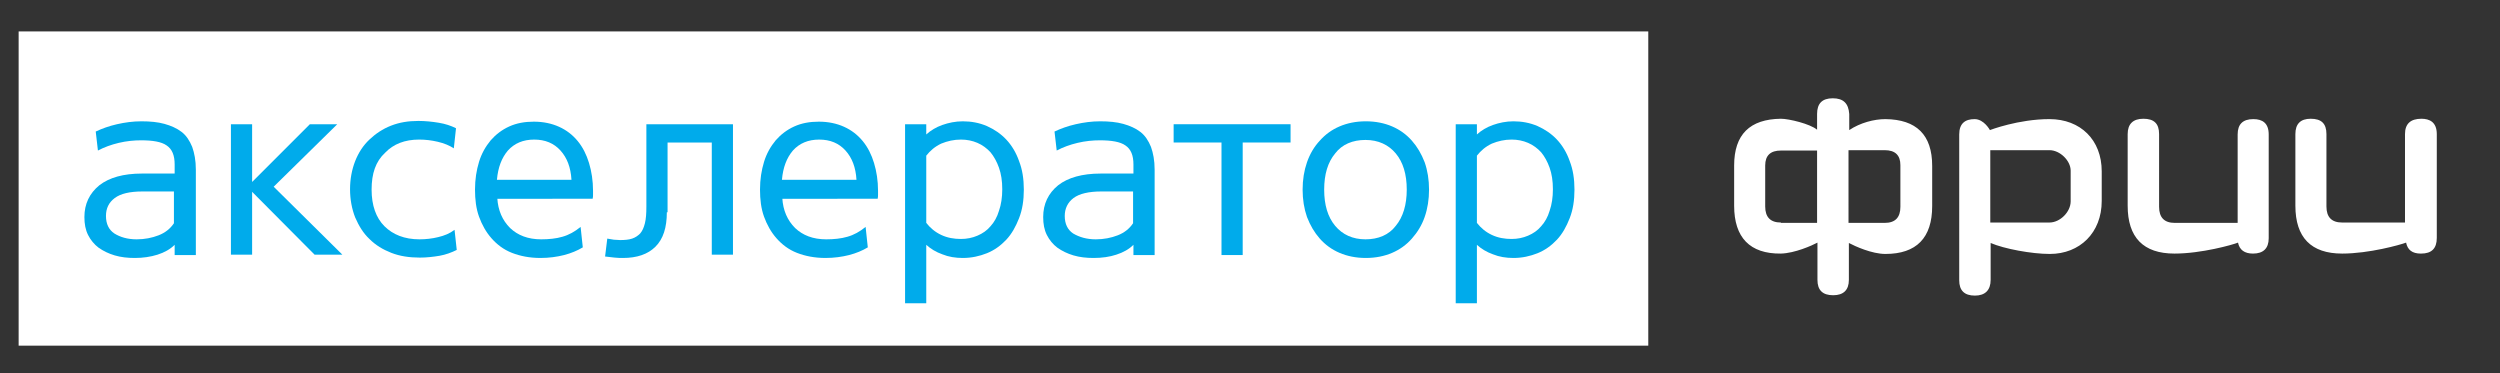
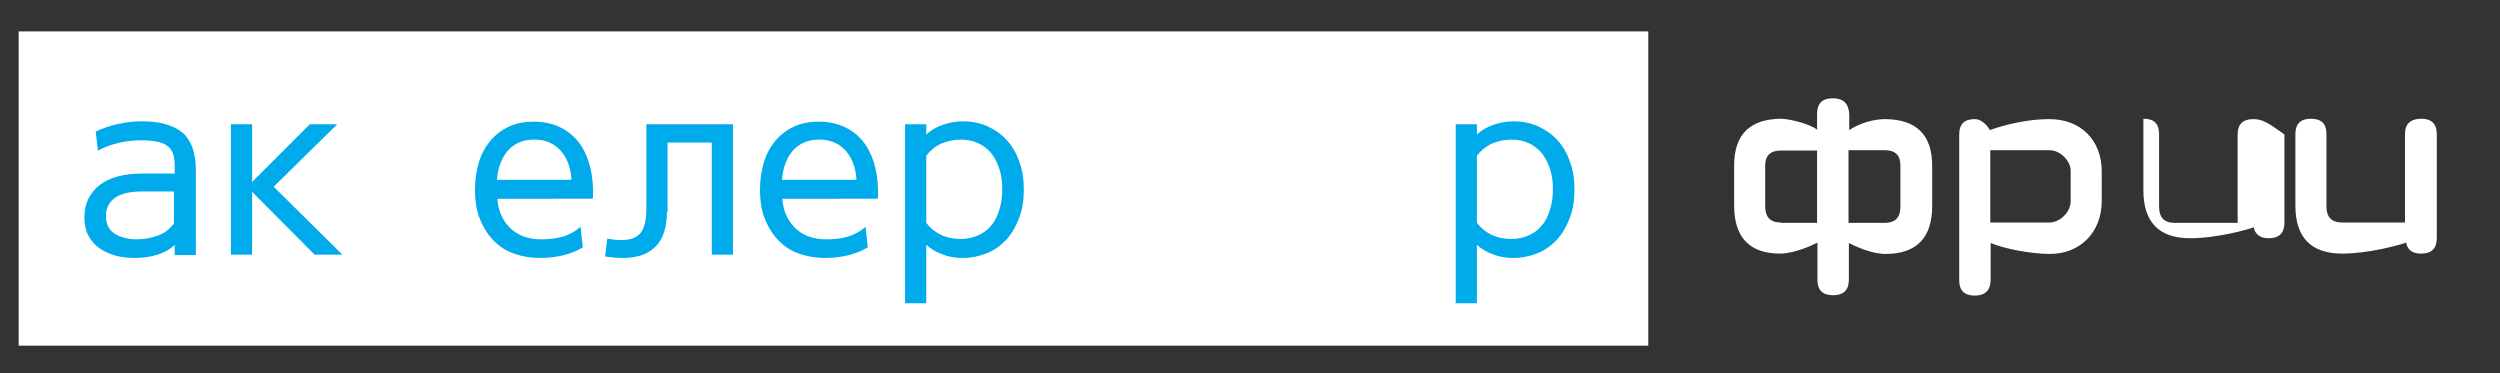
<svg xmlns="http://www.w3.org/2000/svg" id="Слой_1" x="0px" y="0px" viewBox="0 0 684.2 102.2" style="enable-background:new 0 0 684.2 102.2;" xml:space="preserve">
  <rect x="0" y="0" width="684.2" height="102.2" fill="#333333" stroke="none" />
  <style type="text/css"> .st0{fill:#FFFFFF;} .st1{fill:#00ABEB;} </style>
  <g>
    <rect x="5.1" y="8.6" class="st0" width="446" height="86" />
    <g>
-       <path class="st0" d="M658.2,36.7v24.2H641c-2.9,0-4.3-1.5-4.3-4.4V36.7c0-2.9-1.4-4.2-4.3-4.2c-2.8,0-4.2,1.4-4.2,4.2v19.6 c0,8.7,4.3,13.1,12.8,13.1c7.4,0,15.9-2.4,17.5-3c0.4,2,1.7,3,4,3c0,0,0,0,0.1,0v0c2.9,0,4.3-1.4,4.3-4.3V36.7 c0-3.3-2-4.2-4.2-4.2C659.7,32.5,658.2,33.9,658.2,36.7 M616.7,32.6c-2.9,0-4.3,1.4-4.3,4.2v24.2h-17.2c-2.9,0-4.3-1.5-4.3-4.4 V36.7c0-2.9-1.4-4.2-4.3-4.2c-2.8,0-4.3,1.4-4.3,4.2v19.6c0,8.7,4.3,13.1,12.8,13.1c7.4,0,15.9-2.4,17.4-3c0.4,2,1.8,3,4.1,3 c2.8,0,4.3-1.4,4.3-4.2V36.8C620.9,33.7,619.2,32.6,616.7,32.6 M566.7,55.1c0,2.9-2.9,5.8-5.8,5.8h-16.2V41.1h16.2 c2.9,0,5.8,2.9,5.8,5.6V55.1z M560.9,32.6c-8.5,0-16.3,3-16.3,3s-1.6-3-4.2-3c-2.6,0-4.2,1.2-4.2,4.2v39.9c0,2.8,1.4,4.2,4.3,4.2 c2.8,0,4.3-1.5,4.3-4.3V66.5c3.7,1.6,11.2,3,16.2,3c8.2,0,14.2-5.8,14.2-14.5v-8.1C575.2,38.3,569.4,32.6,560.9,32.6 M520.1,56.6 c0,2.9-1.4,4.4-4.3,4.4h-9.9V41.1h9.9c2.9,0,4.3,1.4,4.3,4.1V56.6z M487.4,60.9c-2.9,0-4.3-1.5-4.3-4.4V45.3 c0-2.8,1.5-4.1,4.3-4.1h9.9v19.8H487.4z M501.6,26.9c-2.9,0-4.3,1.4-4.3,4.3v4.3c-1.9-1.6-7.7-3-9.9-3 c-8.5,0.1-12.8,4.3-12.8,12.8v11c0,8.7,4.3,13.2,12.8,13.1c3.8-0.1,8.5-2.2,10-3v10.2c0,2.8,1.4,4.2,4.3,4.2 c2.8,0,4.3-1.4,4.3-4.2V66.5c1.7,0.9,6.3,3,10,3c8.5,0,12.8-4.4,12.8-13.1v-11c0-8.5-4.3-12.7-12.8-12.8c-3.1,0-6.9,1-9.9,3v-4.4 C505.9,28.3,504.5,26.9,501.6,26.9" />
+       <path class="st0" d="M658.2,36.7v24.2H641c-2.9,0-4.3-1.5-4.3-4.4V36.7c0-2.9-1.4-4.2-4.3-4.2c-2.8,0-4.2,1.4-4.2,4.2v19.6 c0,8.7,4.3,13.1,12.8,13.1c7.4,0,15.9-2.4,17.5-3c0.4,2,1.7,3,4,3c0,0,0,0,0.1,0v0c2.9,0,4.3-1.4,4.3-4.3V36.7 c0-3.3-2-4.2-4.2-4.2C659.7,32.5,658.2,33.9,658.2,36.7 M616.7,32.6c-2.9,0-4.3,1.4-4.3,4.2v24.2h-17.2c-2.9,0-4.3-1.5-4.3-4.4 V36.7c0-2.9-1.4-4.2-4.3-4.2v19.6c0,8.7,4.3,13.1,12.8,13.1c7.4,0,15.9-2.4,17.4-3c0.4,2,1.8,3,4.1,3 c2.8,0,4.3-1.4,4.3-4.2V36.8C620.9,33.7,619.2,32.6,616.7,32.6 M566.7,55.1c0,2.9-2.9,5.8-5.8,5.8h-16.2V41.1h16.2 c2.9,0,5.8,2.9,5.8,5.6V55.1z M560.9,32.6c-8.5,0-16.3,3-16.3,3s-1.6-3-4.2-3c-2.6,0-4.2,1.2-4.2,4.2v39.9c0,2.8,1.4,4.2,4.3,4.2 c2.8,0,4.3-1.5,4.3-4.3V66.5c3.7,1.6,11.2,3,16.2,3c8.2,0,14.2-5.8,14.2-14.5v-8.1C575.2,38.3,569.4,32.6,560.9,32.6 M520.1,56.6 c0,2.9-1.4,4.4-4.3,4.4h-9.9V41.1h9.9c2.9,0,4.3,1.4,4.3,4.1V56.6z M487.4,60.9c-2.9,0-4.3-1.5-4.3-4.4V45.3 c0-2.8,1.5-4.1,4.3-4.1h9.9v19.8H487.4z M501.6,26.9c-2.9,0-4.3,1.4-4.3,4.3v4.3c-1.9-1.6-7.7-3-9.9-3 c-8.5,0.1-12.8,4.3-12.8,12.8v11c0,8.7,4.3,13.2,12.8,13.1c3.8-0.1,8.5-2.2,10-3v10.2c0,2.8,1.4,4.2,4.3,4.2 c2.8,0,4.3-1.4,4.3-4.2V66.5c1.7,0.9,6.3,3,10,3c8.5,0,12.8-4.4,12.8-13.1v-11c0-8.5-4.3-12.7-12.8-12.8c-3.1,0-6.9,1-9.9,3v-4.4 C505.9,28.3,504.5,26.9,501.6,26.9" />
    </g>
    <g>
      <g>
        <path class="st1" d="M36.9,70.6c-2,0-3.8-0.2-5.5-0.7c-1.7-0.5-3.1-1.2-4.4-2.1c-1.2-0.9-2.2-2.1-2.9-3.5c-0.7-1.4-1-3-1-4.9 c0-3.6,1.4-6.5,4.1-8.7c2.7-2.1,6.6-3.2,11.6-3.2h9v-2.5c0-2.5-0.7-4.2-2.2-5.2c-1.4-1-3.8-1.4-7-1.4c-1.9,0-4,0.2-6.1,0.7 c-2.1,0.5-4,1.2-5.7,2.1l-0.6-5.2c1.7-0.8,3.6-1.5,5.8-2c2.2-0.5,4.4-0.8,6.7-0.8c2.4,0,4.5,0.2,6.3,0.7c1.8,0.5,3.4,1.2,4.7,2.2 c1.3,1,2.2,2.4,2.9,4.1c0.6,1.7,1,3.7,1,6.2v23.4h-5.8V67c-1.2,1.2-2.8,2.1-4.7,2.7C41.2,70.3,39.1,70.6,36.9,70.6z M37.4,65.5 c2.2,0,4.2-0.4,6-1.1c1.8-0.7,3.2-1.8,4.2-3.3v-8.7H39c-3.5,0-6,0.6-7.6,1.8C29.8,55.4,29,57,29,59.1c0,2.2,0.8,3.8,2.3,4.8 C32.9,64.9,34.9,65.5,37.4,65.5z" />
      </g>
      <g>
        <path class="st1" d="M69,34v15.8L84.8,34h7.5L74.9,51.1l18.8,18.6h-7.6L69,52.5v17.2h-5.8V34H69z" />
      </g>
      <g>
-         <path class="st1" d="M101.7,51.9c0,4.3,1.2,7.7,3.5,10s5.5,3.6,9.6,3.6c1.7,0,3.5-0.2,5.1-0.6c1.7-0.4,3.2-1,4.5-2l0.6,5.5 c-1.4,0.7-3,1.3-4.7,1.6c-1.8,0.3-3.6,0.5-5.4,0.5c-2.9,0-5.5-0.4-7.8-1.3c-2.3-0.9-4.3-2.1-6-3.8c-1.7-1.6-2.9-3.6-3.9-5.9 c-0.9-2.3-1.4-4.9-1.4-7.7c0-2.8,0.5-5.4,1.4-7.7c0.9-2.3,2.2-4.3,3.9-5.9c1.7-1.6,3.6-2.9,5.9-3.8c2.3-0.9,4.7-1.3,7.5-1.3 c1.9,0,3.8,0.2,5.6,0.5c1.8,0.3,3.3,0.8,4.7,1.5l-0.6,5.5c-1.2-0.8-2.7-1.4-4.4-1.8c-1.7-0.4-3.4-0.6-5.1-0.6 c-3.9,0-7,1.2-9.3,3.6C102.8,44.2,101.7,47.5,101.7,51.9z" />
-       </g>
+         </g>
      <g>
        <path class="st1" d="M136.1,54.2c0.2,3.4,1.4,6.1,3.5,8.2c2.1,2,4.9,3.1,8.5,3.1c2.1,0,4.1-0.2,5.8-0.7c1.8-0.5,3.4-1.4,5-2.7 l0.6,5.6c-1.5,0.9-3.2,1.6-5.1,2.1c-2,0.5-4.1,0.8-6.5,0.8c-2.9,0-5.5-0.5-7.8-1.4s-4.1-2.3-5.6-4c-1.5-1.7-2.6-3.7-3.4-5.9 s-1.1-4.7-1.1-7.4c0-2.8,0.4-5.3,1.1-7.6s1.8-4.2,3.2-5.9c1.4-1.6,3.1-2.9,5.1-3.8s4.2-1.3,6.7-1.3c2.6,0,4.9,0.5,6.9,1.4 c2,0.9,3.7,2.2,5.1,3.9c1.4,1.7,2.4,3.7,3.1,6c0.7,2.3,1.1,4.9,1.1,7.6c0,0.4,0,0.7,0,1.1c0,0.3,0,0.7-0.1,1.1H136.1z M156.4,49.2c-0.2-3.4-1.2-6-3-8c-1.8-2-4.2-3-7.2-3s-5.4,1-7.2,3c-1.7,2-2.7,4.6-3,8H156.4z" />
      </g>
      <g>
        <path class="st1" d="M182.5,58.1c0,4.2-1,7.3-3.1,9.4c-2.1,2.1-5.1,3.1-8.9,3.1c-0.6,0-1.4,0-2.3-0.1c-0.9-0.1-1.8-0.2-2.6-0.3 l0.6-4.9c0.6,0.1,1.1,0.2,1.8,0.3c0.6,0,1.2,0.1,1.7,0.1c1.3,0,2.4-0.1,3.3-0.4c0.9-0.3,1.6-0.8,2.2-1.4c0.6-0.7,1-1.6,1.3-2.8 s0.4-2.7,0.4-4.5V34h23.7v35.7h-5.8V39h-12.1V58.1z" />
      </g>
      <g>
        <path class="st1" d="M214.1,54.2c0.2,3.4,1.4,6.1,3.5,8.2c2.1,2,4.9,3.1,8.5,3.1c2.1,0,4.1-0.2,5.8-0.7c1.8-0.5,3.4-1.4,5-2.7 l0.6,5.6c-1.5,0.9-3.2,1.6-5.1,2.1c-2,0.5-4.1,0.8-6.5,0.8c-2.9,0-5.5-0.5-7.8-1.4s-4.1-2.3-5.6-4c-1.5-1.7-2.6-3.7-3.4-5.9 s-1.1-4.7-1.1-7.4c0-2.8,0.4-5.3,1.1-7.6s1.8-4.2,3.2-5.9c1.4-1.6,3.1-2.9,5.1-3.8s4.2-1.3,6.7-1.3c2.6,0,4.9,0.5,6.9,1.4 c2,0.9,3.7,2.2,5.1,3.9c1.4,1.7,2.4,3.7,3.1,6c0.7,2.3,1.1,4.9,1.1,7.6c0,0.4,0,0.7,0,1.1c0,0.3,0,0.7-0.1,1.1H214.1z M234.4,49.2c-0.2-3.4-1.2-6-3-8c-1.8-2-4.2-3-7.2-3s-5.4,1-7.2,3c-1.7,2-2.7,4.6-3,8H234.4z" />
      </g>
      <g>
        <path class="st1" d="M253.5,36.8c1.2-1.1,2.7-2,4.4-2.6c1.7-0.6,3.6-1,5.6-1c2.3,0,4.5,0.4,6.6,1.3c2,0.9,3.8,2.1,5.3,3.7 c1.5,1.6,2.7,3.6,3.5,5.9c0.9,2.3,1.3,4.9,1.3,7.8c0,2.9-0.4,5.5-1.3,7.8c-0.9,2.3-2,4.3-3.5,5.9c-1.5,1.6-3.3,2.9-5.3,3.7 s-4.2,1.3-6.6,1.3c-2,0-3.9-0.3-5.6-1c-1.7-0.6-3.2-1.5-4.4-2.6V83h-5.8V34h5.8V36.8z M253.5,61c1.1,1.4,2.4,2.5,4.1,3.3 c1.7,0.8,3.5,1.1,5.4,1.1c1.6,0,3.1-0.3,4.5-0.9c1.4-0.6,2.6-1.4,3.6-2.6c1-1.1,1.8-2.5,2.3-4.2c0.6-1.7,0.9-3.7,0.9-5.9 c0-2.3-0.3-4.2-0.9-5.9c-0.6-1.7-1.4-3.1-2.3-4.2c-1-1.1-2.2-2-3.6-2.6c-1.4-0.6-2.9-0.9-4.5-0.9c-1.9,0-3.7,0.4-5.4,1.1 c-1.7,0.8-3,1.9-4.1,3.3V61z" />
      </g>
      <g>
-         <path class="st1" d="M299.3,70.6c-2,0-3.8-0.2-5.5-0.7c-1.7-0.5-3.1-1.2-4.4-2.1c-1.2-0.9-2.2-2.1-2.9-3.5c-0.7-1.4-1-3-1-4.9 c0-3.6,1.4-6.5,4.1-8.7c2.7-2.1,6.6-3.2,11.6-3.2h9v-2.5c0-2.5-0.7-4.2-2.2-5.2c-1.4-1-3.8-1.4-7-1.4c-1.9,0-4,0.2-6.1,0.7 c-2.1,0.5-4,1.2-5.7,2.1l-0.6-5.2c1.7-0.8,3.6-1.5,5.8-2c2.2-0.5,4.4-0.8,6.7-0.8c2.4,0,4.5,0.2,6.3,0.7c1.8,0.5,3.4,1.2,4.7,2.2 c1.3,1,2.2,2.4,2.9,4.1c0.6,1.7,1,3.7,1,6.2v23.4h-5.8V67c-1.2,1.2-2.8,2.1-4.7,2.7C303.7,70.3,301.6,70.6,299.3,70.6z M299.9,65.5c2.2,0,4.2-0.4,6-1.1c1.8-0.7,3.2-1.8,4.2-3.3v-8.7h-8.7c-3.4,0-6,0.6-7.6,1.8c-1.6,1.2-2.4,2.9-2.4,4.9 c0,2.2,0.8,3.8,2.3,4.8C295.4,64.9,297.4,65.5,299.9,65.5z" />
-       </g>
+         </g>
      <g>
-         <path class="st1" d="M334.3,39h-13.1v-5h32v5h-13.1v30.8h-5.8V39z" />
-       </g>
+         </g>
      <g>
-         <path class="st1" d="M356.5,51.9c0-2.7,0.4-5.2,1.2-7.5c0.8-2.3,2-4.3,3.5-5.9c1.5-1.7,3.3-3,5.4-3.9c2.1-0.9,4.5-1.4,7.2-1.4 s5.1,0.5,7.2,1.4c2.1,0.9,3.9,2.2,5.4,3.9c1.5,1.7,2.6,3.6,3.5,5.9c0.8,2.3,1.2,4.8,1.2,7.5c0,2.7-0.4,5.2-1.2,7.5 c-0.8,2.3-2,4.2-3.5,5.9c-1.5,1.7-3.3,3-5.4,3.9c-2.1,0.9-4.5,1.4-7.2,1.4s-5.1-0.5-7.2-1.4c-2.1-0.9-3.9-2.2-5.4-3.9 c-1.5-1.7-2.6-3.6-3.5-5.9C356.9,57.1,356.5,54.6,356.5,51.9z M362.4,51.9c0,4.2,1,7.5,3,9.9c2,2.4,4.8,3.7,8.3,3.7 s6.4-1.2,8.3-3.7c2-2.4,3-5.8,3-9.9c0-4.2-1-7.5-3-9.9c-2-2.4-4.8-3.7-8.3-3.7s-6.4,1.2-8.3,3.7 C363.4,44.4,362.4,47.7,362.4,51.9z" />
-       </g>
+         </g>
      <g>
        <path class="st1" d="M404.2,36.8c1.2-1.1,2.7-2,4.4-2.6c1.7-0.6,3.6-1,5.6-1c2.3,0,4.5,0.4,6.6,1.3c2,0.9,3.8,2.1,5.3,3.7 c1.5,1.6,2.7,3.6,3.5,5.9c0.9,2.3,1.3,4.9,1.3,7.8c0,2.9-0.4,5.5-1.3,7.8c-0.9,2.3-2,4.3-3.5,5.9c-1.5,1.6-3.3,2.9-5.3,3.7 s-4.2,1.3-6.6,1.3c-2,0-3.9-0.3-5.6-1c-1.7-0.6-3.2-1.5-4.4-2.6V83h-5.8V34h5.8V36.8z M404.2,61c1.1,1.4,2.4,2.5,4.1,3.3 c1.7,0.8,3.5,1.1,5.4,1.1c1.6,0,3.1-0.3,4.5-0.9c1.4-0.6,2.6-1.4,3.6-2.6c1-1.1,1.8-2.5,2.3-4.2c0.6-1.7,0.9-3.7,0.9-5.9 c0-2.3-0.3-4.2-0.9-5.9c-0.6-1.7-1.4-3.1-2.3-4.2c-1-1.1-2.2-2-3.6-2.6c-1.4-0.6-2.9-0.9-4.5-0.9c-1.9,0-3.7,0.4-5.4,1.1 c-1.7,0.8-3,1.9-4.1,3.3V61z" />
      </g>
    </g>
  </g>
</svg>